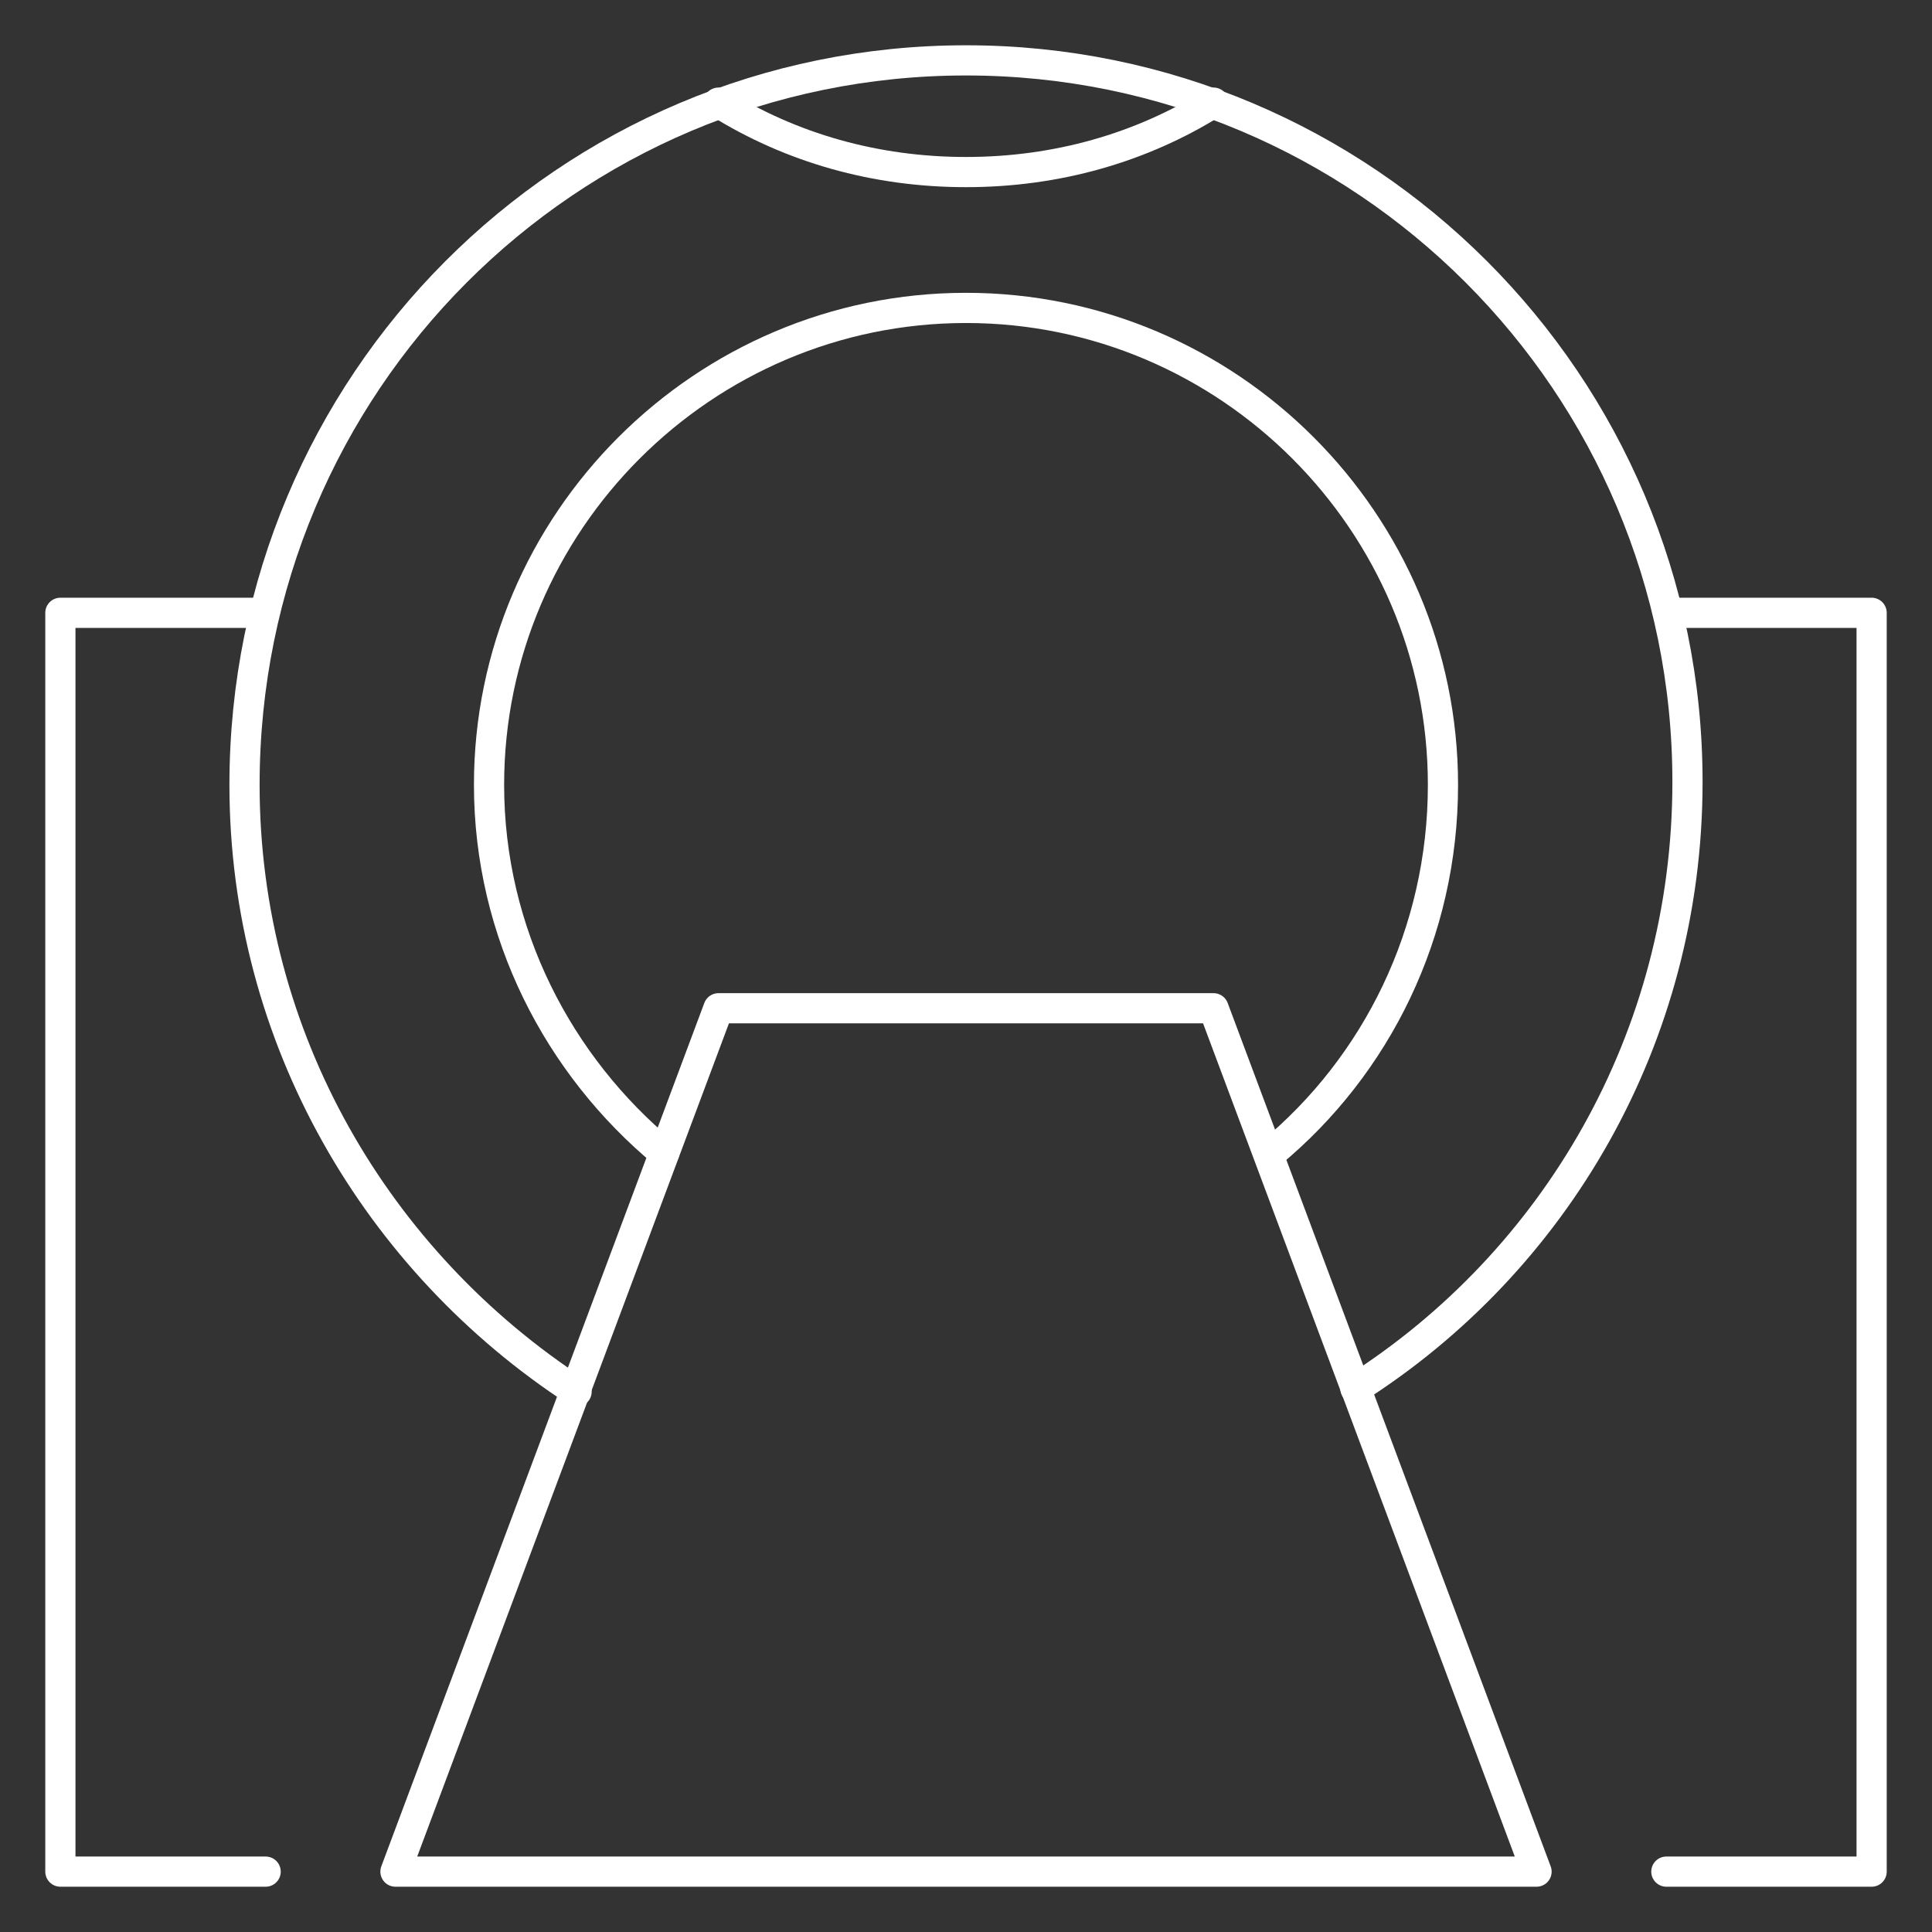
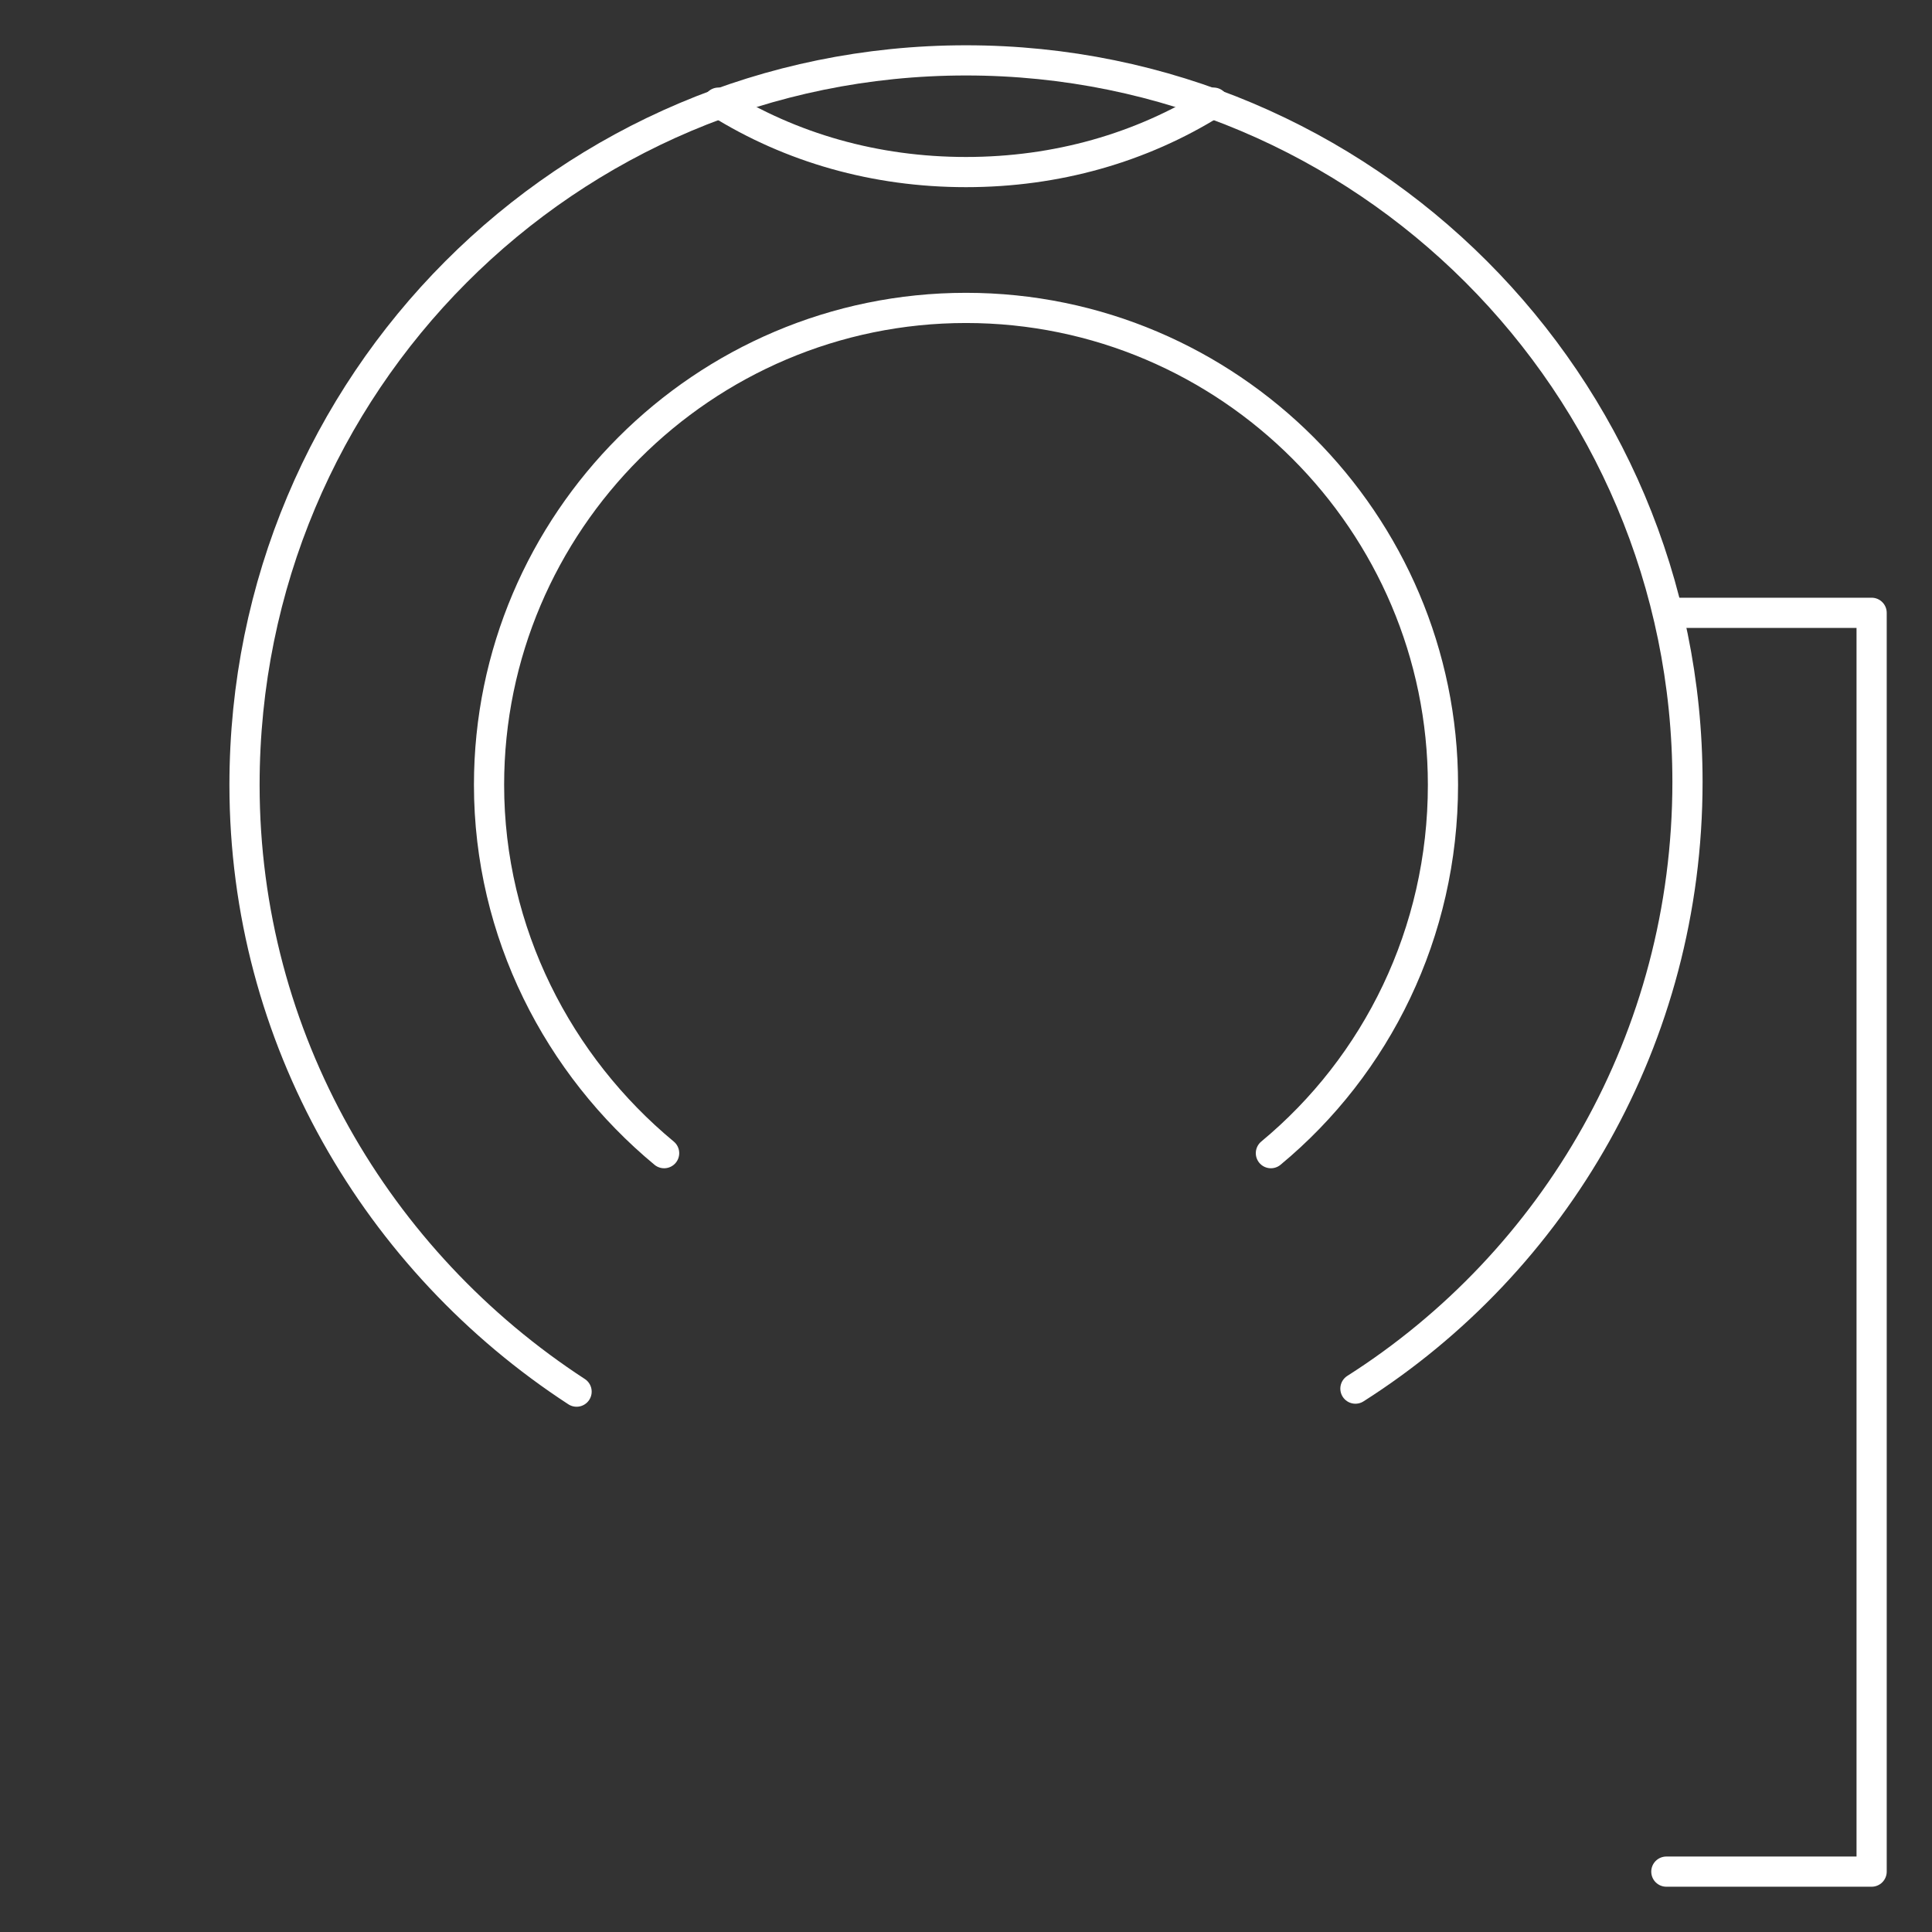
<svg xmlns="http://www.w3.org/2000/svg" version="1.1" id="Layer_1" x="0px" y="0px" viewBox="0 0 64 64" enable-background="new 0 0 64 64" xml:space="preserve">
  <rect x="0" y="0" width="64" height="64" fill="#333333" stroke="none" />
  <g>
    <path fill="none" stroke="#FFFFFF" stroke-linecap="round" stroke-miterlimit="10" d="M19.1,46.1c-6.6-4.3-11-11.7-11-20.1   C8.1,12.7,18.8,2,32,2s23.9,10.7,23.9,23.9c0,8.5-4.4,15.9-11,20.1" />
    <path fill="none" stroke="#FFFFFF" stroke-linecap="round" stroke-miterlimit="10" d="M22,38.2c-3.5-2.9-5.8-7.3-5.8-12.2   c0-8.7,7.1-15.8,15.8-15.8s15.8,7.1,15.8,15.8c0,4.9-2.2,9.3-5.7,12.2" />
    <path fill="none" stroke="#FFFFFF" stroke-linecap="round" stroke-miterlimit="10" d="M40.2,3.4C37.8,4.9,35,5.7,32,5.7   c-3,0-5.8-0.8-8.2-2.3" />
-     <polygon fill="none" stroke="#FFFFFF" stroke-linecap="round" stroke-linejoin="round" stroke-miterlimit="10" points="40.2,33.4    23.8,33.4 13.1,62 50.9,62  " />
    <polyline fill="none" stroke="#FFFFFF" stroke-linecap="round" stroke-linejoin="round" stroke-miterlimit="10" points="55.2,62    62,62 62,20.3 55.4,20.3  " />
-     <polyline fill="none" stroke="#FFFFFF" stroke-linecap="round" stroke-linejoin="round" stroke-miterlimit="10" points="8.7,20.3    2,20.3 2,62 8.8,62  " />
  </g>
</svg>